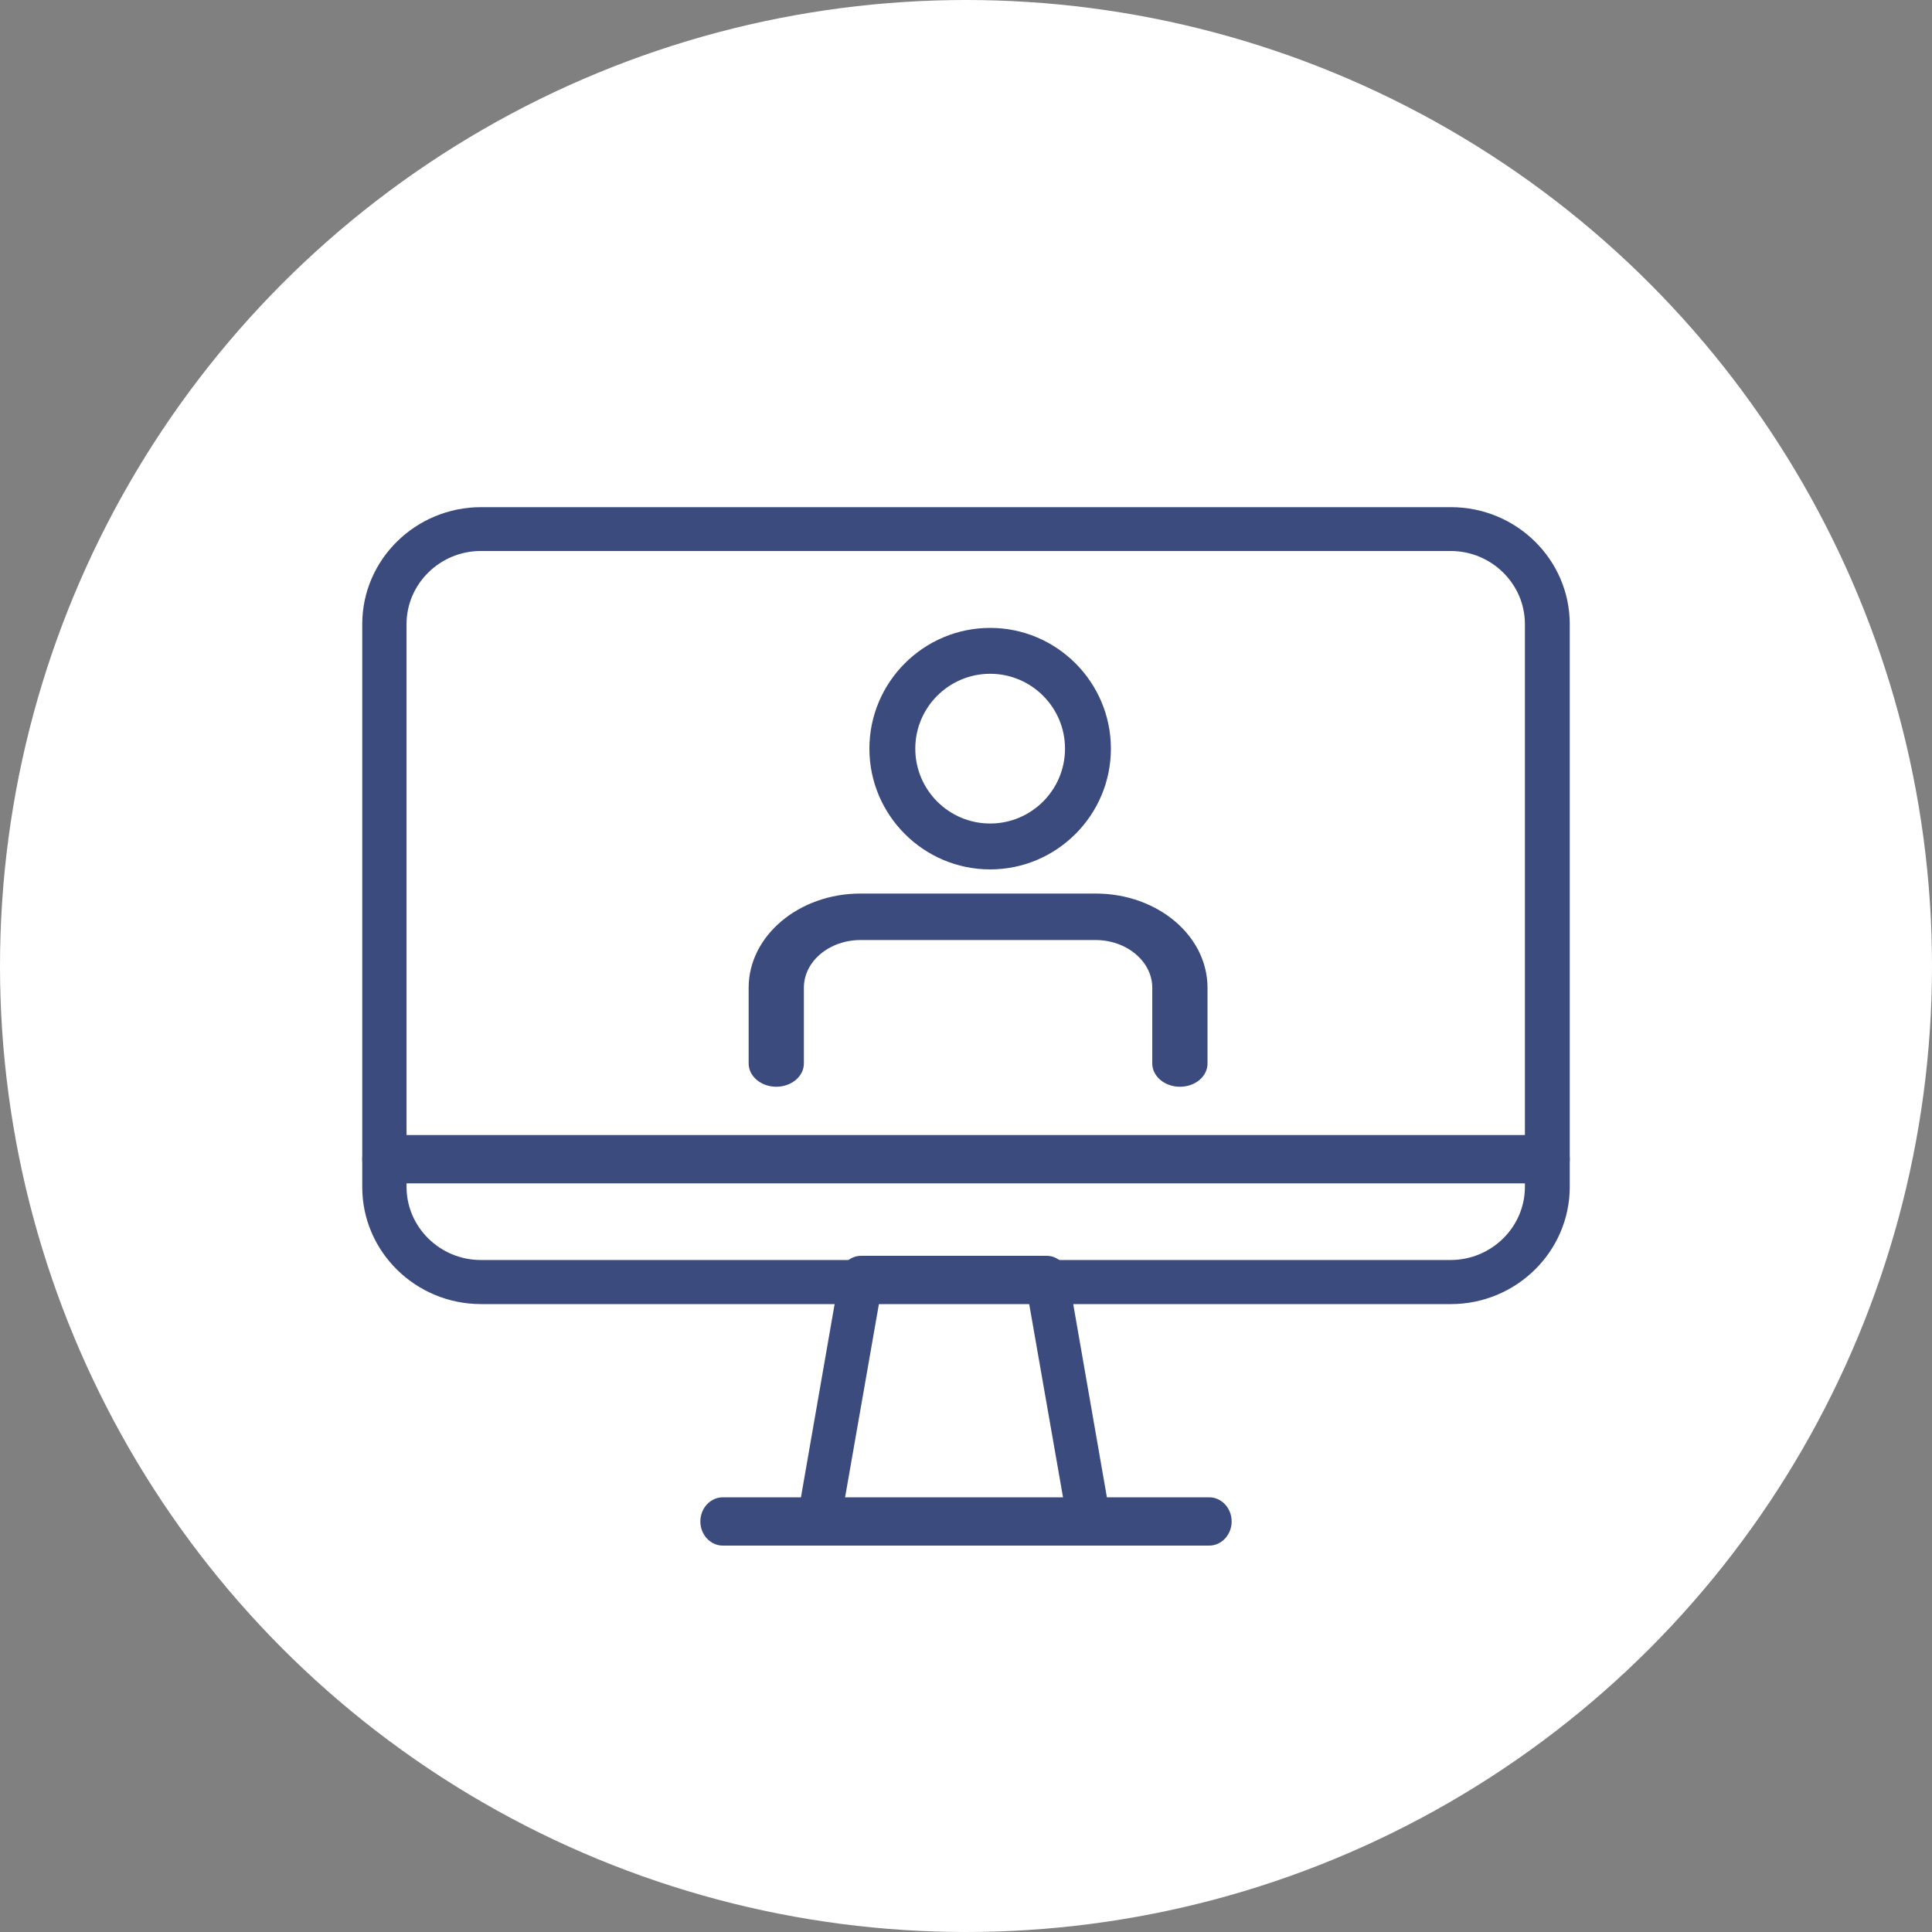
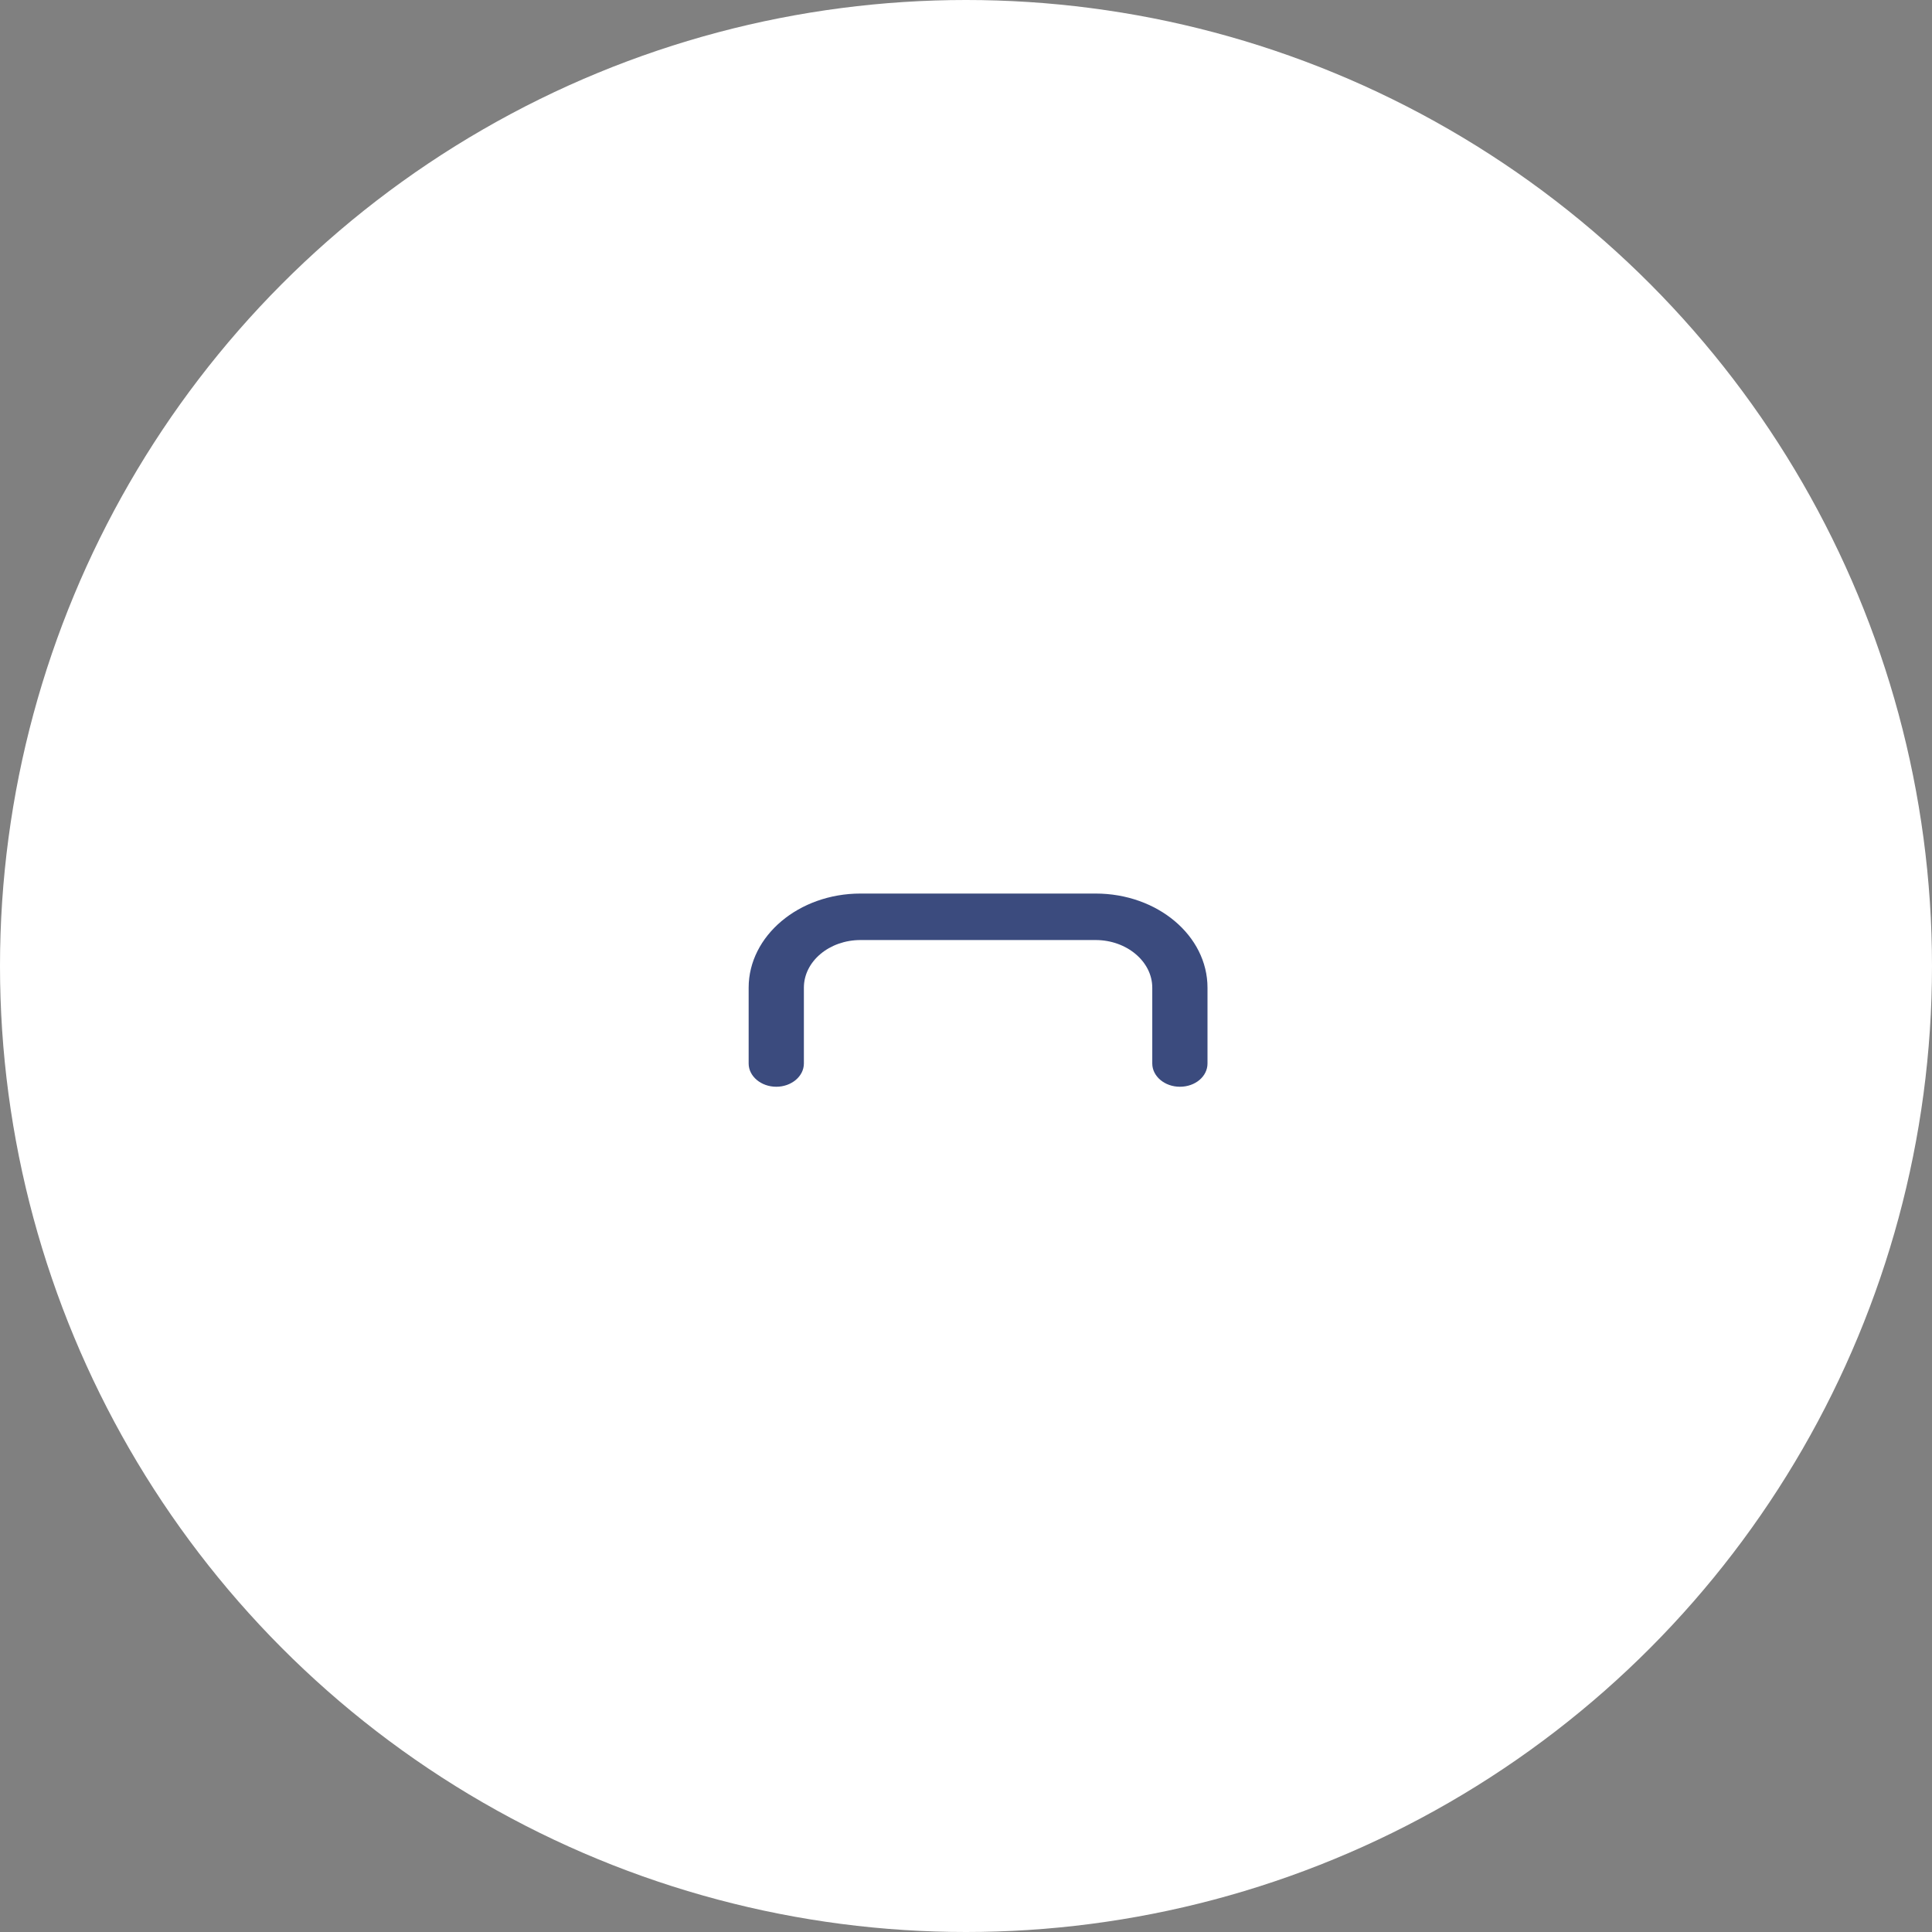
<svg xmlns="http://www.w3.org/2000/svg" width="80" height="80" viewBox="0 0 80 80" fill="none">
  <rect x="0" y="0" width="80" height="80" fill="#808080" stroke="none" />
  <circle cx="40" cy="40" r="40" fill="white" />
-   <path d="M60.076 54H19.924C17.203 54 15 51.822 15 49.156V25.844C15 23.167 17.214 21 19.924 21H60.076C62.797 21 65 23.178 65 25.844V49.145C65 51.822 62.786 54 60.076 54ZM19.912 22.815C18.217 22.815 16.834 24.176 16.834 25.844V49.145C16.834 50.812 18.217 52.174 19.912 52.174H60.065C61.76 52.174 63.143 50.812 63.143 49.145V25.844C63.143 24.176 61.76 22.815 60.065 22.815H19.912Z" fill="#3B4B7E" />
-   <path d="M45.112 64H33.899C33.63 64 33.384 63.869 33.204 63.655C33.036 63.442 32.969 63.156 33.014 62.871L34.774 52.772C34.852 52.321 35.222 52 35.66 52H43.34C43.778 52 44.148 52.333 44.226 52.772L45.986 62.871C46.031 63.145 45.964 63.43 45.796 63.655C45.628 63.869 45.381 64 45.112 64ZM34.976 62.099H44.035L42.6 53.901H36.411L34.976 62.099Z" fill="#3B4B7E" />
-   <path d="M50.071 64H29.929C29.418 64 29 63.55 29 63C29 62.45 29.418 62 29.929 62H50.071C50.582 62 51 62.45 51 63C51 63.55 50.582 64 50.071 64Z" fill="#3B4B7E" />
-   <path d="M64.077 49H15.923C15.415 49 15 48.55 15 48C15 47.45 15.415 47 15.923 47H64.077C64.585 47 65 47.45 65 48C65 48.562 64.585 49 64.077 49Z" fill="#3B4B7E" />
-   <path d="M41 36C38.245 36 36 33.755 36 31C36 28.245 38.245 26 41 26C43.755 26 46 28.245 46 31C46 33.755 43.755 36 41 36ZM41 27.9C39.29 27.9 37.9 29.29 37.9 31C37.9 32.71 39.29 34.1 41 34.1C42.71 34.1 44.1 32.71 44.1 31C44.1 29.29 42.71 27.9 41 27.9Z" fill="#3B4B7E" />
  <path d="M48.856 45C48.227 45 47.713 44.567 47.713 44.038V40.898C47.713 39.815 46.655 38.925 45.368 38.925H35.632C34.345 38.925 33.287 39.803 33.287 40.898V44.038C33.287 44.567 32.773 45 32.144 45C31.515 45 31 44.567 31 44.038V40.898C31 38.756 33.073 37 35.632 37H45.368C47.927 37 50 38.744 50 40.898V44.038C50 44.567 49.5 45 48.856 45Z" fill="#3B4B7E" />
</svg>